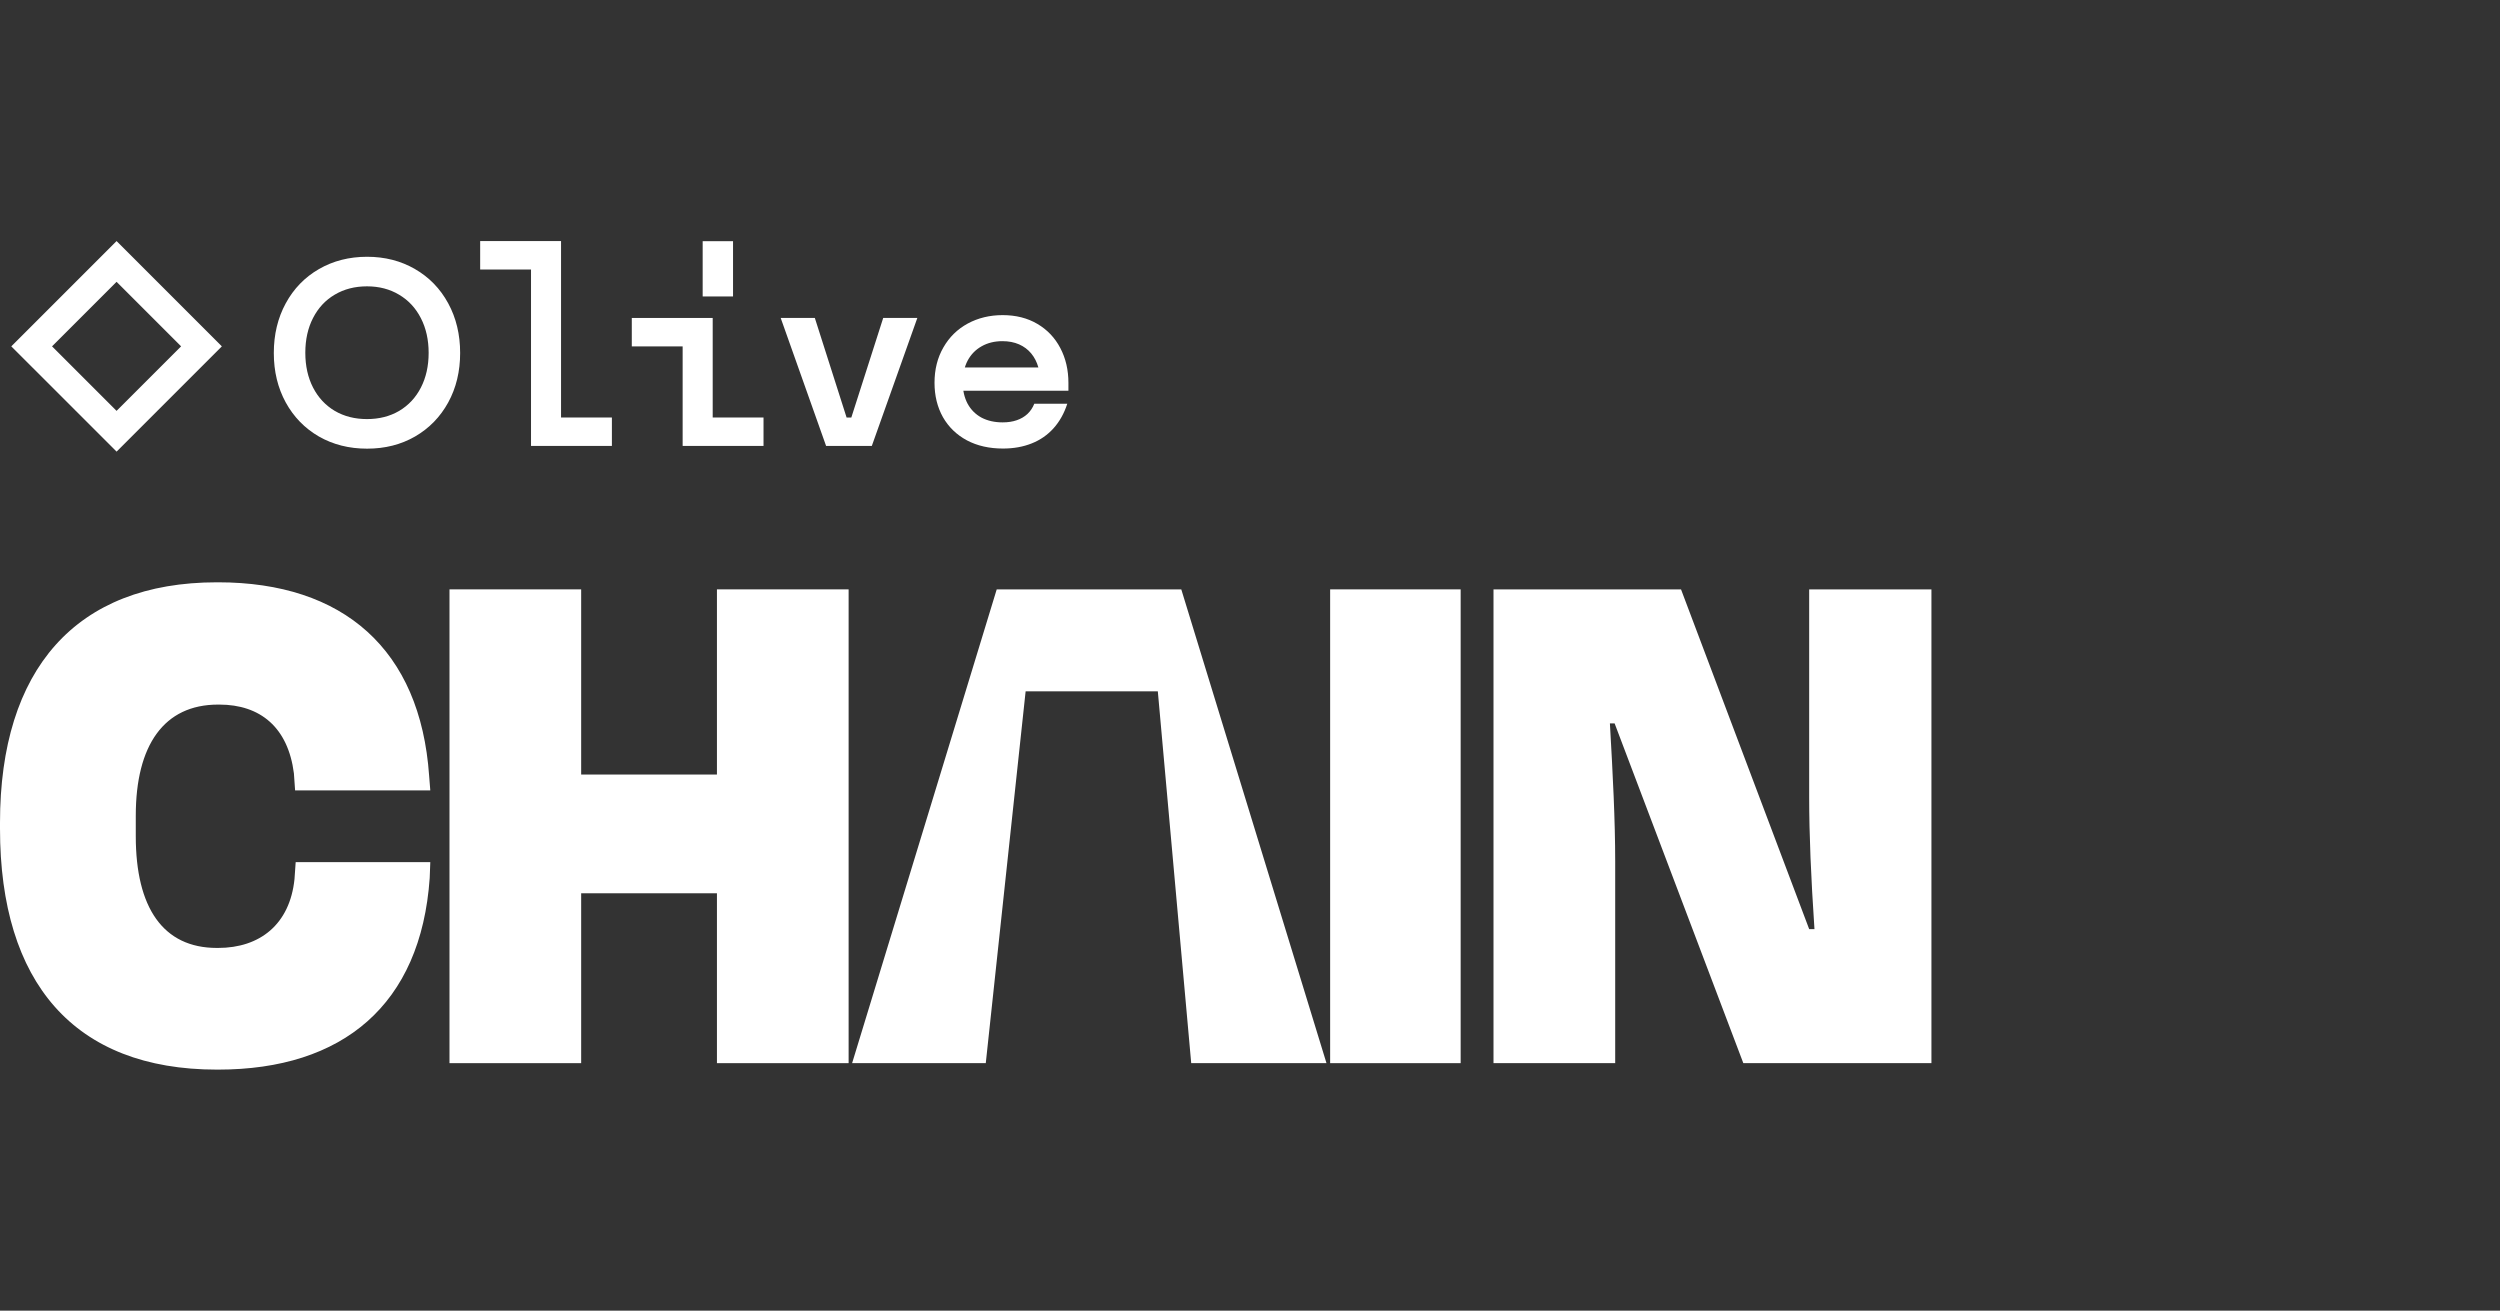
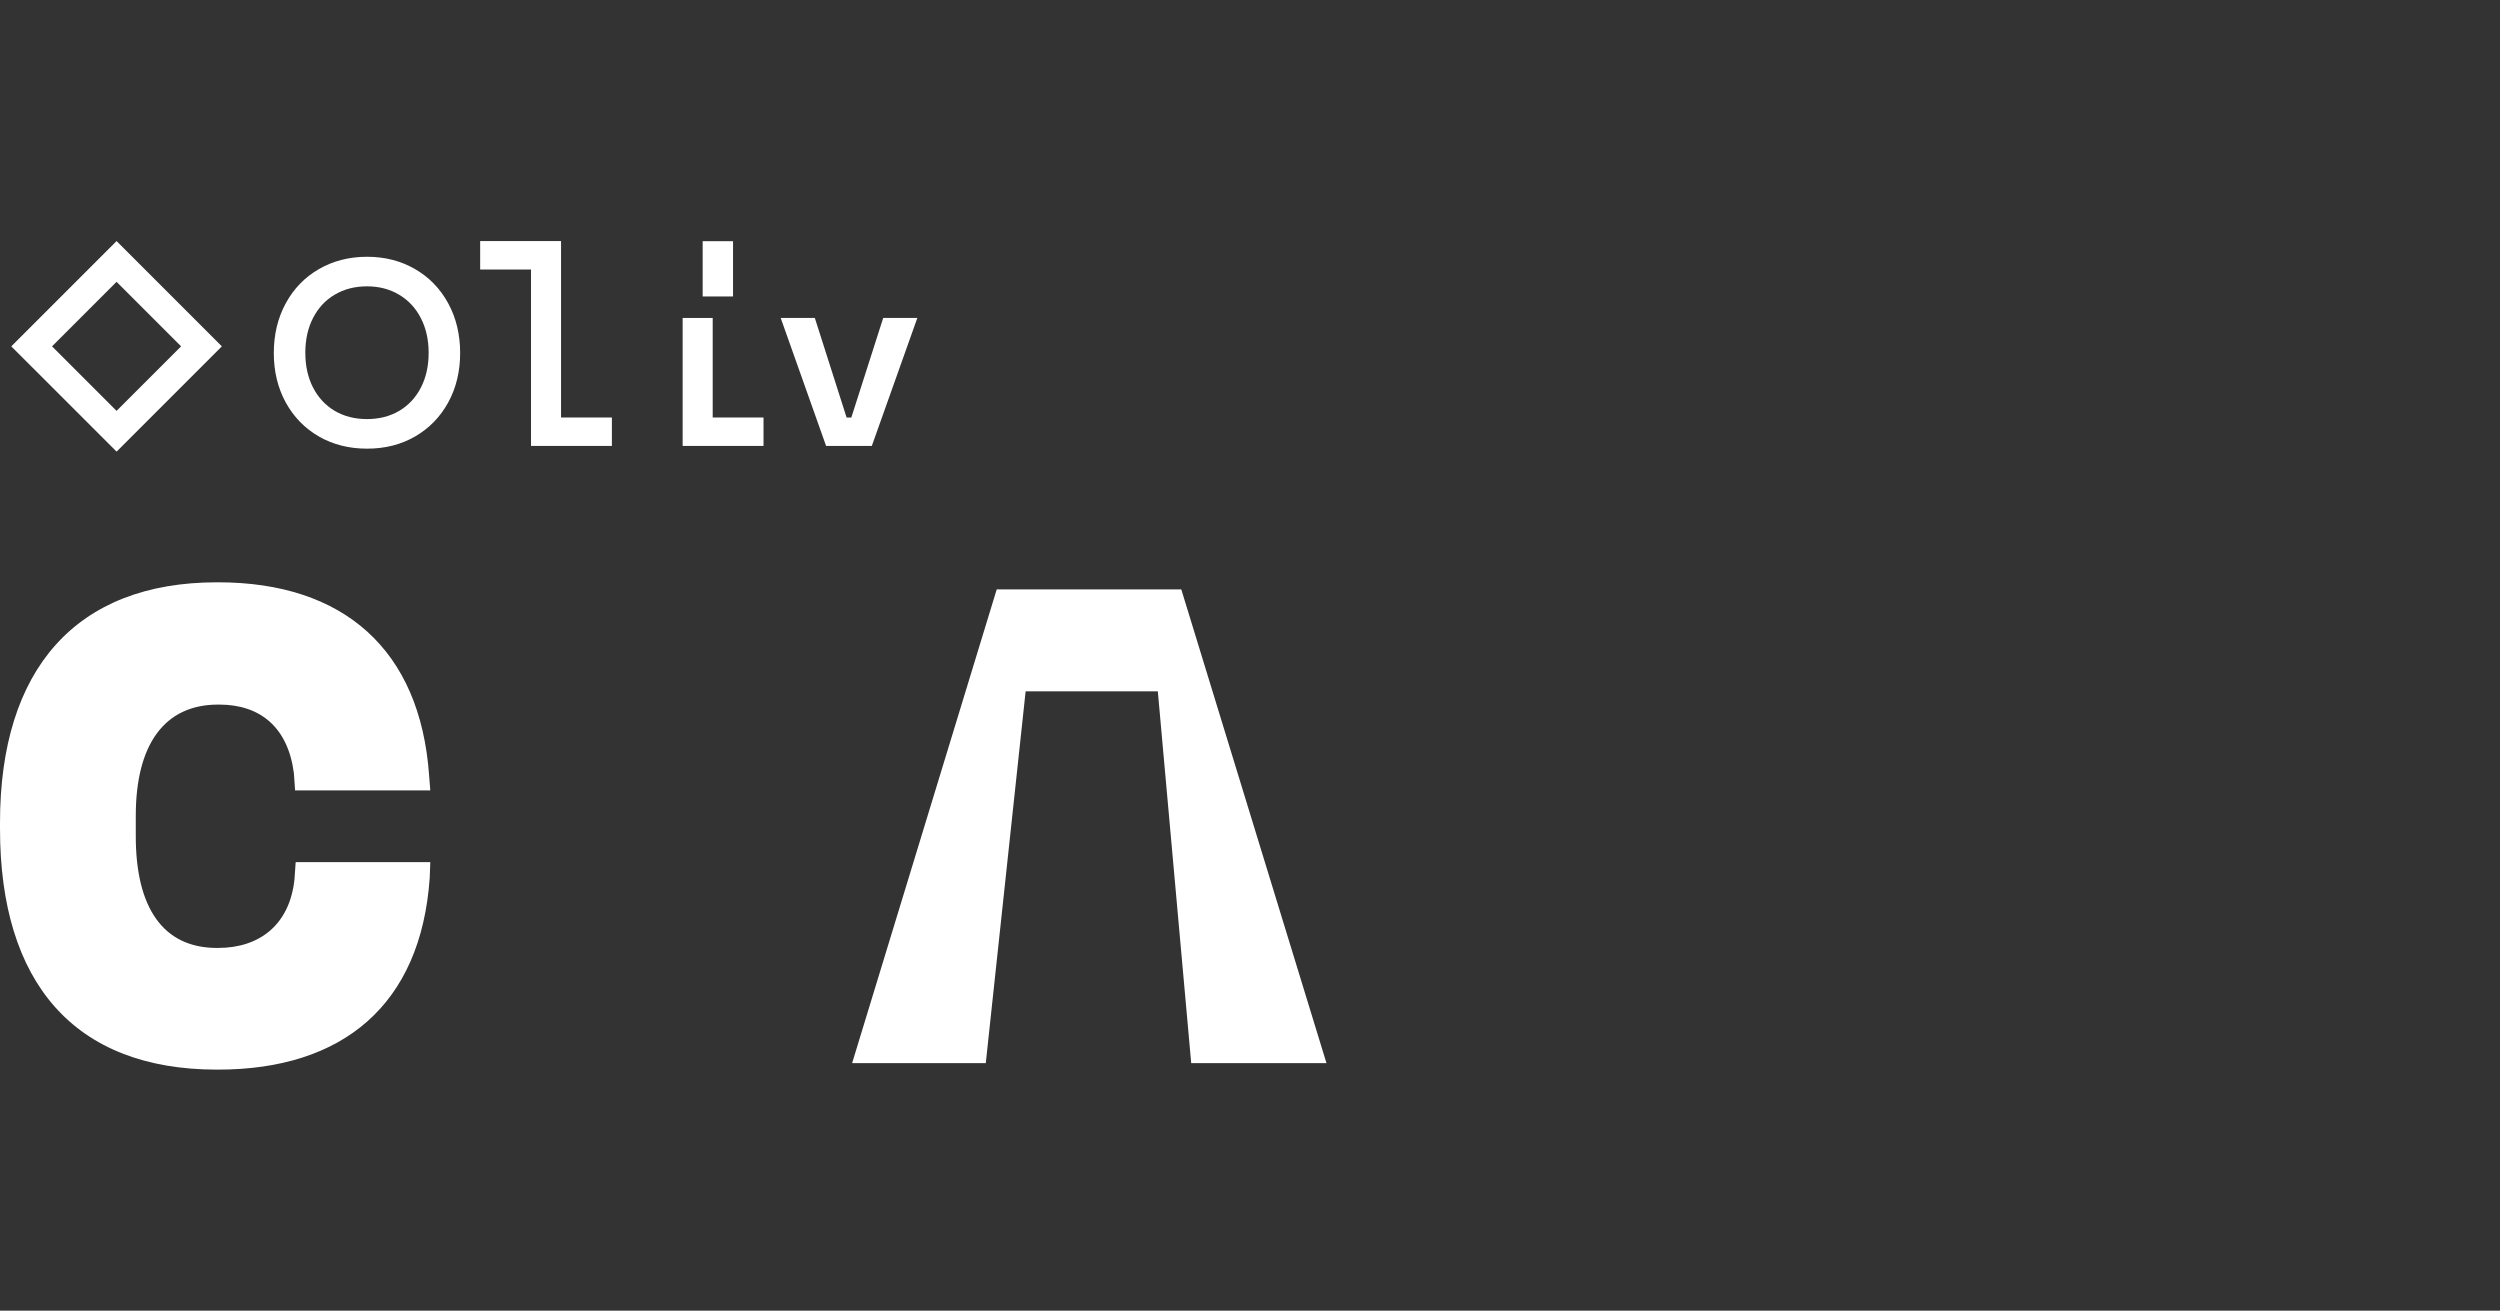
<svg xmlns="http://www.w3.org/2000/svg" width="103" height="54" viewBox="0 0 103 54" fill="none">
  <rect x="0" y="0" width="103" height="54" fill="#333333" stroke="none" />
  <path fill-rule="evenodd" clip-rule="evenodd" d="M0.465 14.27L4.803 9.932L9.14 14.27L4.803 18.607L0.465 14.27ZM2.144 14.27L4.802 11.611L7.461 14.27L4.802 16.928L2.144 14.27Z" fill="white" />
  <path d="M15.124 18.485C14.384 18.485 13.721 18.318 13.137 17.983C12.556 17.646 12.101 17.179 11.773 16.582C11.445 15.982 11.281 15.303 11.281 14.544C11.281 13.781 11.445 13.099 11.773 12.496C12.101 11.893 12.557 11.422 13.142 11.085C13.726 10.748 14.387 10.579 15.124 10.579C15.858 10.579 16.516 10.748 17.097 11.085C17.682 11.422 18.138 11.893 18.466 12.496C18.794 13.099 18.958 13.781 18.958 14.544C18.958 15.303 18.794 15.982 18.466 16.582C18.138 17.179 17.683 17.646 17.102 17.983C16.521 18.318 15.862 18.485 15.124 18.485ZM15.12 17.266C15.62 17.266 16.062 17.154 16.446 16.929C16.83 16.701 17.129 16.381 17.341 15.968C17.553 15.556 17.66 15.079 17.66 14.539C17.66 13.998 17.553 13.522 17.341 13.11C17.129 12.694 16.83 12.372 16.446 12.144C16.062 11.913 15.62 11.797 15.12 11.797C14.62 11.797 14.178 11.911 13.793 12.139C13.409 12.364 13.111 12.685 12.898 13.1C12.685 13.513 12.579 13.991 12.579 14.534C12.579 15.075 12.685 15.553 12.898 15.968C13.111 16.381 13.409 16.701 13.793 16.929C14.178 17.154 14.62 17.266 15.12 17.266Z" fill="white" />
  <path d="M21.878 18.372V11.104H19.783V9.932H23.115V17.201H25.21V18.372H21.878Z" fill="white" />
-   <path d="M28.125 18.372V14.272H26.03V13.1H29.363V17.201H31.457V18.372H28.125ZM28.95 12.214V9.937H30.201V12.214H28.95Z" fill="white" />
+   <path d="M28.125 18.372V14.272V13.1H29.363V17.201H31.457V18.372H28.125ZM28.95 12.214V9.937H30.201V12.214H28.95Z" fill="white" />
  <path d="M34.035 18.372L32.165 13.1H33.571L34.93 17.36L34.733 17.201H35.221L35.024 17.36L36.388 13.1H37.794L35.919 18.372H34.035Z" fill="white" />
-   <path d="M41.324 18.48C40.758 18.48 40.263 18.368 39.838 18.143C39.413 17.915 39.083 17.596 38.849 17.187C38.618 16.774 38.502 16.303 38.502 15.771C38.502 15.222 38.624 14.736 38.868 14.314C39.111 13.889 39.446 13.561 39.871 13.33C40.299 13.099 40.779 12.983 41.31 12.983C41.853 12.983 42.33 13.103 42.739 13.344C43.148 13.584 43.464 13.917 43.686 14.342C43.908 14.764 44.019 15.242 44.019 15.776V16.099H39.421V15.139H42.781C42.719 14.917 42.62 14.725 42.486 14.562C42.352 14.4 42.184 14.275 41.984 14.187C41.785 14.1 41.556 14.056 41.3 14.056C40.975 14.056 40.689 14.127 40.443 14.267C40.196 14.405 40.004 14.601 39.866 14.858C39.732 15.114 39.665 15.412 39.665 15.753C39.665 16.09 39.732 16.384 39.866 16.634C40.001 16.881 40.191 17.071 40.438 17.206C40.688 17.337 40.978 17.402 41.31 17.402C41.525 17.402 41.719 17.373 41.891 17.313C42.063 17.254 42.209 17.168 42.331 17.055C42.453 16.94 42.547 16.799 42.613 16.634H43.972C43.844 17.03 43.655 17.368 43.405 17.646C43.158 17.921 42.858 18.129 42.505 18.269C42.152 18.41 41.758 18.48 41.324 18.48Z" fill="white" />
  <path d="M8.937 44.068H8.985C14.119 44.068 17.34 41.404 17.704 36.173L17.728 35.519H12.182L12.133 36.221C11.94 38.086 10.705 39.055 8.985 39.055H8.937C6.709 39.055 5.594 37.384 5.594 34.453V33.606C5.594 30.7 6.757 29.029 8.985 29.029H9.034C10.729 29.029 11.867 29.973 12.109 31.862L12.158 32.565H17.728L17.68 31.959C17.316 26.752 14.144 23.991 8.985 23.991H8.937C3.124 23.991 0 27.576 0 33.897V34.139C0 40.484 3.052 44.068 8.937 44.068Z" fill="white" />
-   <path d="M18.519 43.802H23.944V36.803H29.538V43.802H34.963V24.282H29.538V31.911H23.944V24.282H18.519V43.802Z" fill="white" />
  <path d="M49.078 43.802L47.702 28.482H42.256L40.614 43.802H35.107L41.065 24.282H48.669L54.651 43.802H49.078Z" fill="white" />
-   <path d="M54.802 43.802H60.179V24.282H54.802V43.802Z" fill="white" />
-   <path d="M61.532 43.802H66.546V35.495C66.546 33.8 66.449 31.911 66.328 29.804H66.522L71.825 43.802H79.575V24.282H74.538V32.855C74.538 34.357 74.611 36.125 74.756 38.28H74.538L69.258 24.282H61.532V43.802Z" fill="white" />
</svg>